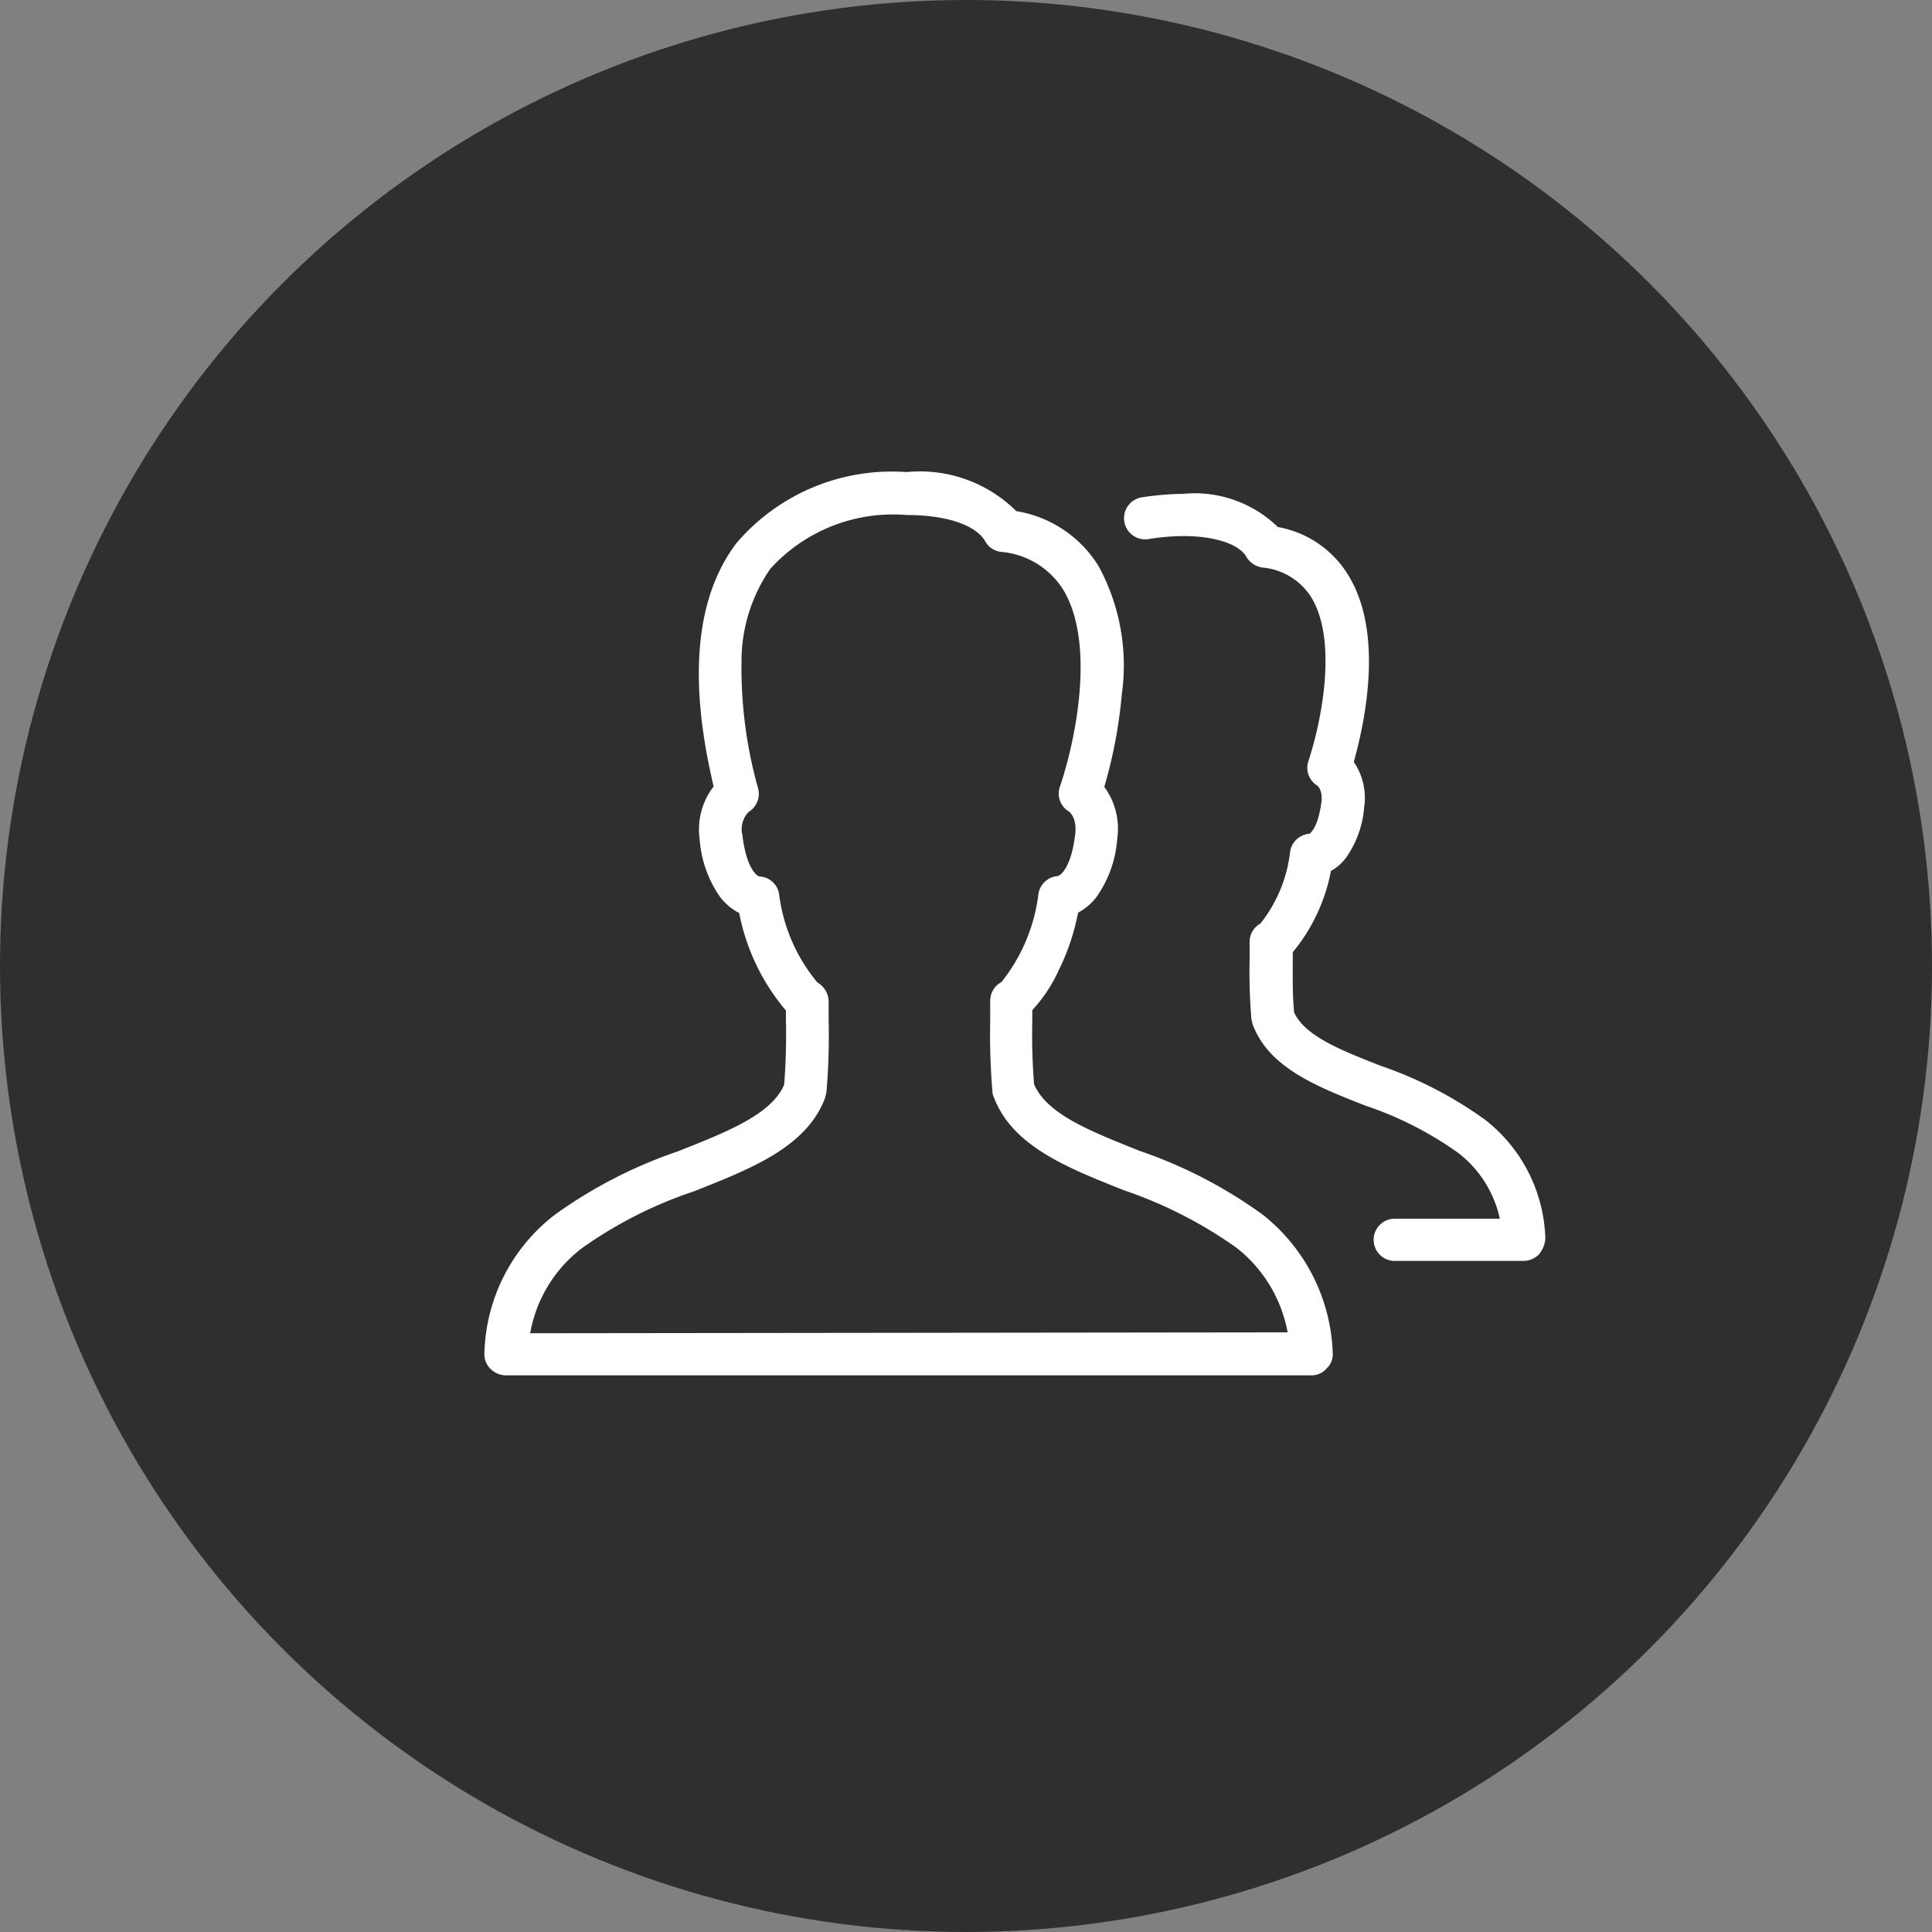
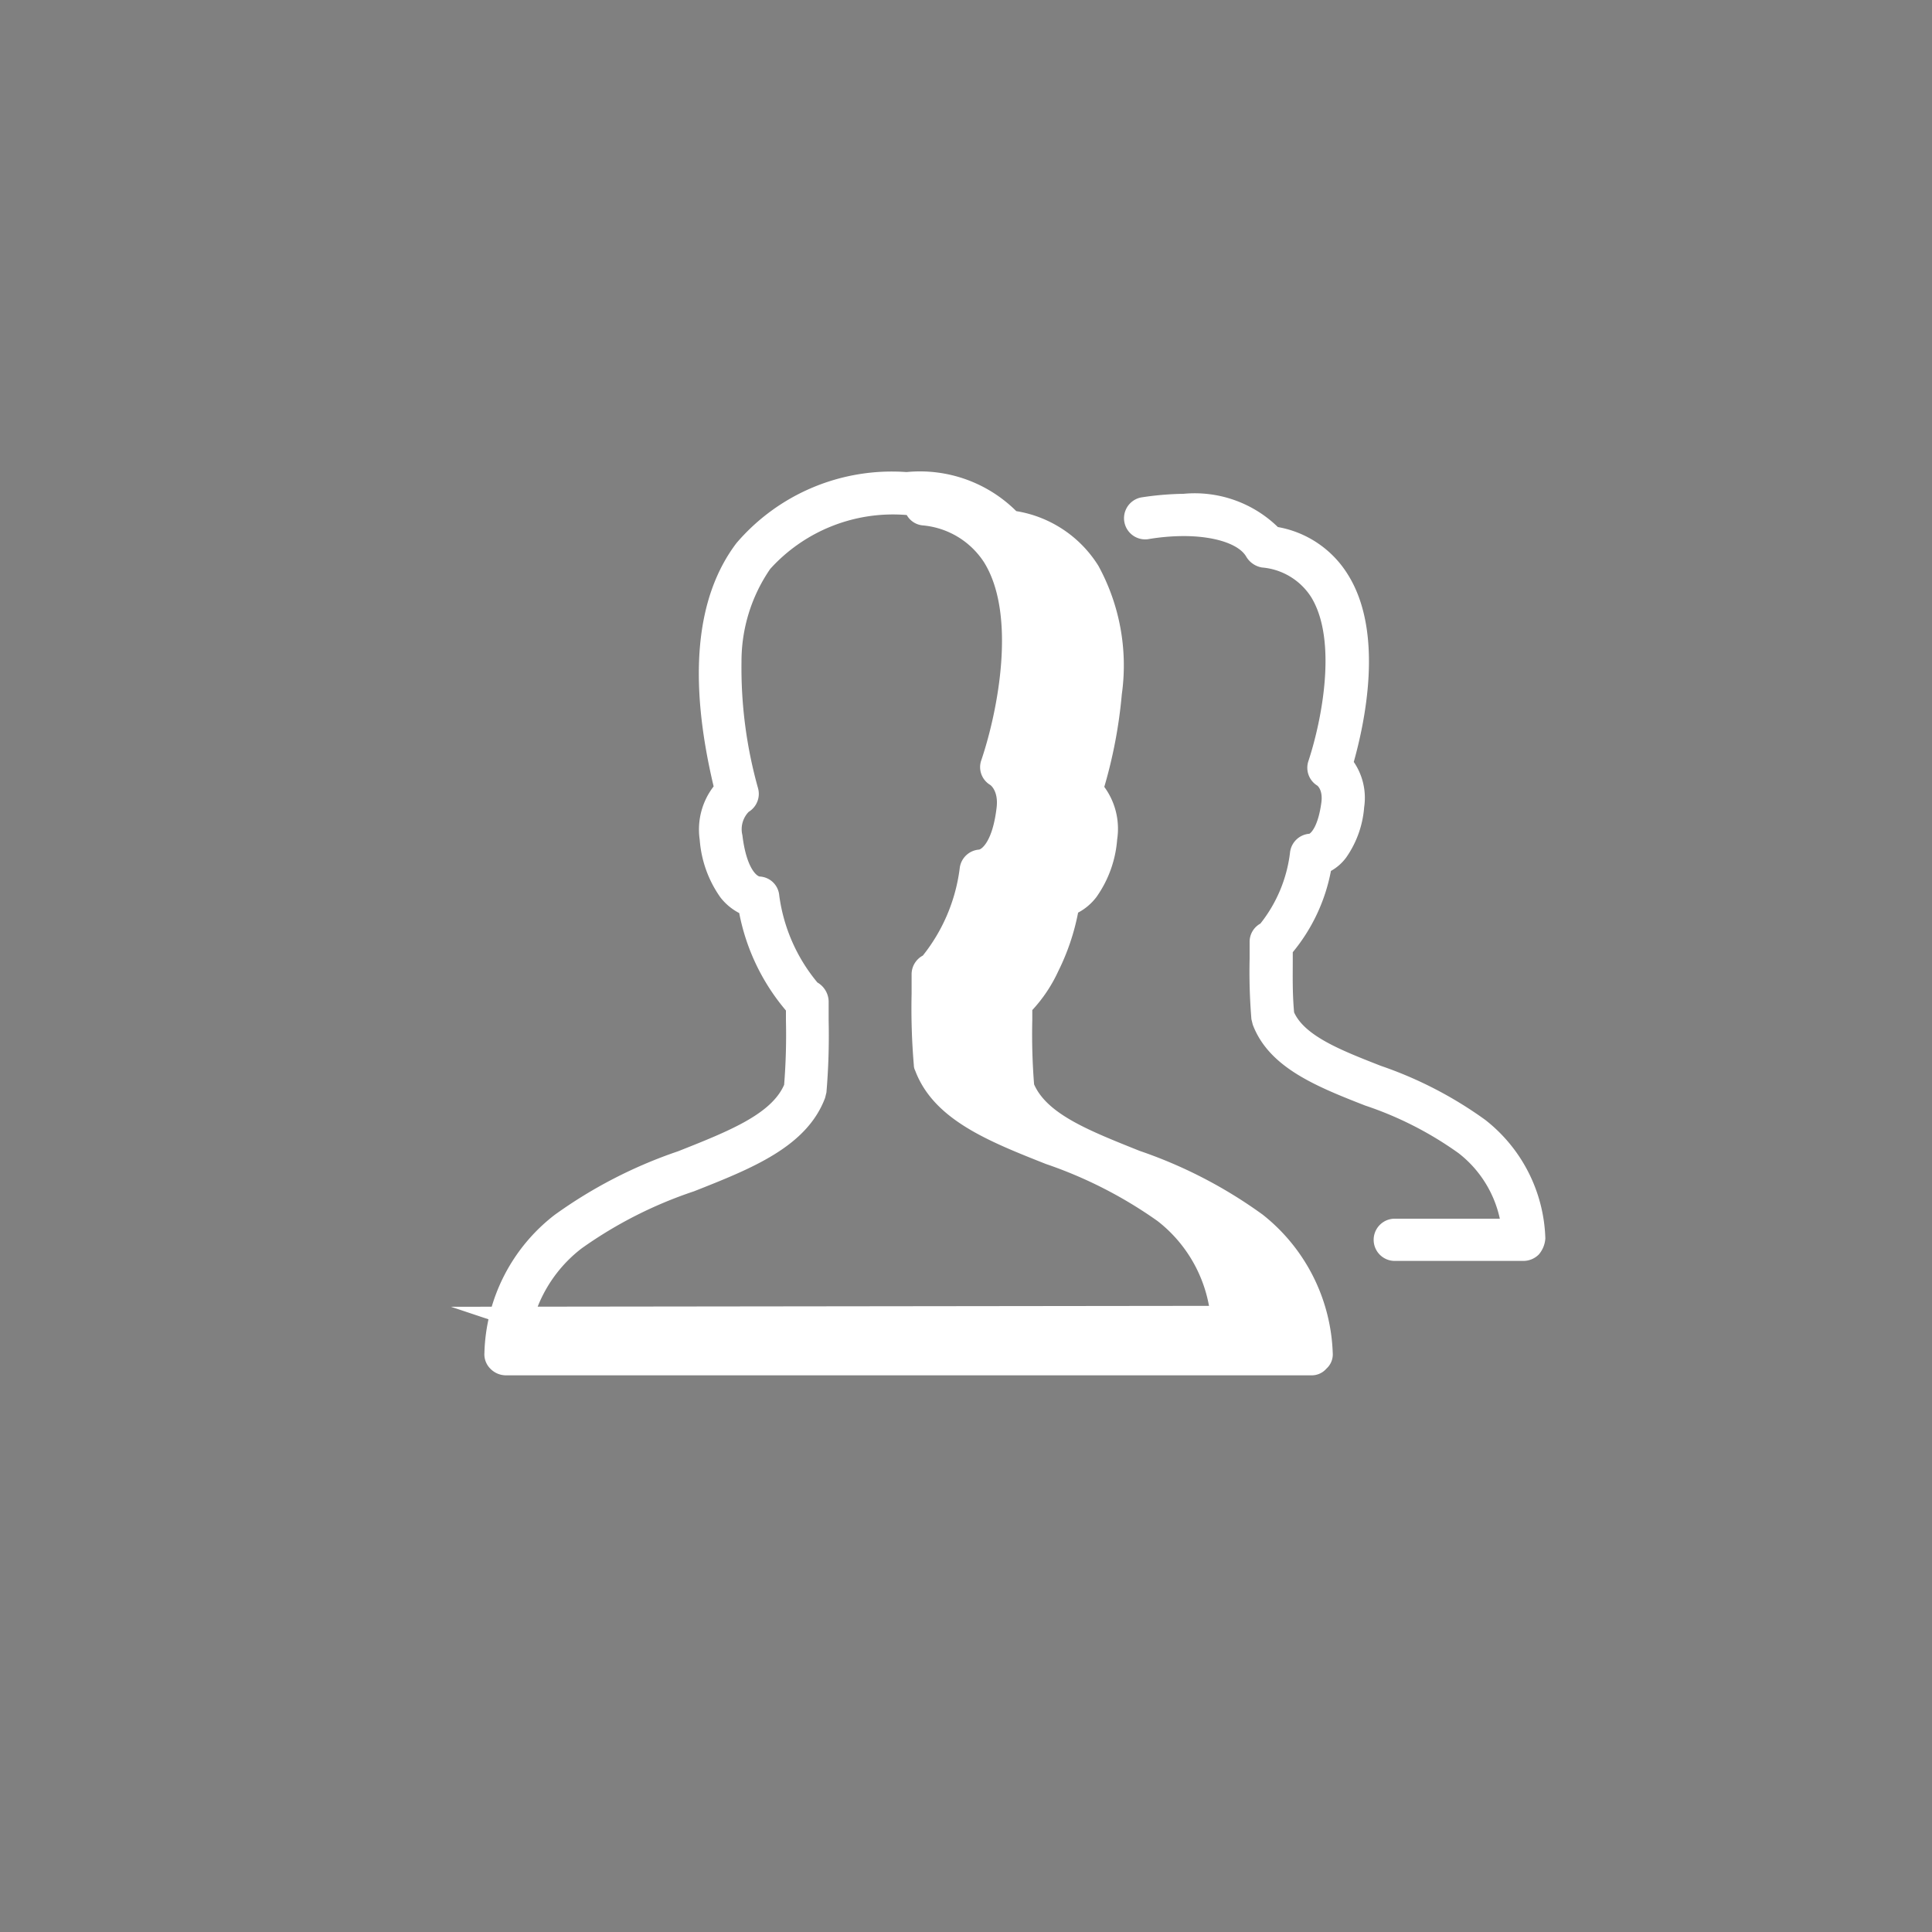
<svg xmlns="http://www.w3.org/2000/svg" width="45" height="45" viewBox="0 0 45 45">
  <rect x="0" y="0" width="45" height="45" fill="#808080" stroke="none" />
  <g id="customer_engagemtn" transform="translate(-630 -392)">
-     <circle id="Ellipse_45" data-name="Ellipse 45" cx="22.5" cy="22.5" r="22.5" transform="translate(630 392)" fill="#2f2f2f" />
    <g id="customer" transform="translate(631.394 375.6)">
      <g id="Group_8375" data-name="Group 8375" transform="translate(9.887 27.4)">
-         <path id="Path_9268" data-name="Path 9268" d="M29.648,47.913a4.292,4.292,0,0,0-1.632-3.222,10.848,10.848,0,0,0-2.866-1.485C24,42.745,23,42.358,22.692,41.657a14.687,14.687,0,0,1-.042-1.5v-.23a3.458,3.458,0,0,0,.607-.91,5.322,5.322,0,0,0,.46-1.36,1.294,1.294,0,0,0,.429-.366,2.661,2.661,0,0,0,.481-1.339,1.65,1.65,0,0,0-.3-1.224,11.14,11.14,0,0,0,.408-2.155,4.837,4.837,0,0,0-.544-2.992,2.779,2.779,0,0,0-1.914-1.276,3.181,3.181,0,0,0-2.552-.91h-.01a4.762,4.762,0,0,0-3.954,1.653c-.952,1.255-1.13,3.159-.533,5.669a1.645,1.645,0,0,0-.324,1.245,2.661,2.661,0,0,0,.481,1.339,1.328,1.328,0,0,0,.439.366,4.955,4.955,0,0,0,1.088,2.27v.23a14.687,14.687,0,0,1-.042,1.5c-.3.69-1.308,1.088-2.469,1.548A10.908,10.908,0,0,0,11.521,44.7a4.2,4.2,0,0,0-1.632,3.211.473.473,0,0,0,.136.366.508.508,0,0,0,.356.157H29.146a.453.453,0,0,0,.356-.157.446.446,0,0,0,.146-.366Zm-18.693-.46a3.19,3.19,0,0,1,1.2-1.977,9.926,9.926,0,0,1,2.615-1.328c1.349-.533,2.626-1.036,3.054-2.176l.031-.126a15.659,15.659,0,0,0,.052-1.663v-.46a.524.524,0,0,0-.262-.439,3.989,3.989,0,0,1-.889-2.029.482.482,0,0,0-.45-.439c-.063,0-.314-.178-.408-.962a.583.583,0,0,1,.146-.544.492.492,0,0,0,.22-.544,10.369,10.369,0,0,1-.387-2.96,3.793,3.793,0,0,1,.669-2.155,3.855,3.855,0,0,1,3.18-1.255c.921,0,1.611.23,1.831.617a.477.477,0,0,0,.366.241,1.9,1.9,0,0,1,1.433.858c.764,1.224.324,3.473-.063,4.613a.483.483,0,0,0,.209.575s.2.136.146.544c-.094.774-.345.952-.408.962a.491.491,0,0,0-.45.439,4.076,4.076,0,0,1-.858,2.029.494.494,0,0,0-.262.429v.46a15.581,15.581,0,0,0,.052,1.663.279.279,0,0,0,.031.126c.429,1.14,1.695,1.642,3.044,2.176a10.182,10.182,0,0,1,2.6,1.328,3.237,3.237,0,0,1,1.2,1.977l-17.657.021Zm23.5-1.841a.508.508,0,0,1-.356.157H31.071a.492.492,0,0,1,0-.983h2.469a2.638,2.638,0,0,0-.962-1.527A8.2,8.2,0,0,0,30.4,42.149c-1.151-.45-2.239-.889-2.615-1.883l-.031-.126a13.418,13.418,0,0,1-.042-1.412v-.387a.484.484,0,0,1,.251-.429,3.285,3.285,0,0,0,.69-1.653.491.491,0,0,1,.45-.439c.042-.021.209-.178.282-.743.031-.272-.084-.366-.094-.377a.488.488,0,0,1-.209-.575c.314-.952.68-2.814.063-3.818A1.505,1.505,0,0,0,28,29.618a.528.528,0,0,1-.366-.251c-.167-.293-.732-.481-1.464-.481a5.059,5.059,0,0,0-.826.073.493.493,0,0,1-.157-.973,7.022,7.022,0,0,1,.973-.084h.01a2.778,2.778,0,0,1,2.2.774,2.408,2.408,0,0,1,1.632,1.109c.858,1.37.377,3.5.136,4.362A1.48,1.48,0,0,1,30.38,35.2a2.35,2.35,0,0,1-.418,1.172,1.117,1.117,0,0,1-.356.314,4.2,4.2,0,0,1-.889,1.893v.167c0,.418-.01.774.031,1.234.251.554,1.109.889,2.019,1.245A9.3,9.3,0,0,1,33.2,42.484a3.641,3.641,0,0,1,1.4,2.762.636.636,0,0,1-.146.366Z" transform="translate(-9.887 -27.4)" fill="#fff" />
+         <path id="Path_9268" data-name="Path 9268" d="M29.648,47.913a4.292,4.292,0,0,0-1.632-3.222,10.848,10.848,0,0,0-2.866-1.485C24,42.745,23,42.358,22.692,41.657a14.687,14.687,0,0,1-.042-1.5v-.23a3.458,3.458,0,0,0,.607-.91,5.322,5.322,0,0,0,.46-1.36,1.294,1.294,0,0,0,.429-.366,2.661,2.661,0,0,0,.481-1.339,1.65,1.65,0,0,0-.3-1.224,11.14,11.14,0,0,0,.408-2.155,4.837,4.837,0,0,0-.544-2.992,2.779,2.779,0,0,0-1.914-1.276,3.181,3.181,0,0,0-2.552-.91h-.01a4.762,4.762,0,0,0-3.954,1.653c-.952,1.255-1.13,3.159-.533,5.669a1.645,1.645,0,0,0-.324,1.245,2.661,2.661,0,0,0,.481,1.339,1.328,1.328,0,0,0,.439.366,4.955,4.955,0,0,0,1.088,2.27v.23a14.687,14.687,0,0,1-.042,1.5c-.3.69-1.308,1.088-2.469,1.548A10.908,10.908,0,0,0,11.521,44.7a4.2,4.2,0,0,0-1.632,3.211.473.473,0,0,0,.136.366.508.508,0,0,0,.356.157H29.146a.453.453,0,0,0,.356-.157.446.446,0,0,0,.146-.366Zm-18.693-.46a3.19,3.19,0,0,1,1.2-1.977,9.926,9.926,0,0,1,2.615-1.328c1.349-.533,2.626-1.036,3.054-2.176l.031-.126a15.659,15.659,0,0,0,.052-1.663v-.46a.524.524,0,0,0-.262-.439,3.989,3.989,0,0,1-.889-2.029.482.482,0,0,0-.45-.439c-.063,0-.314-.178-.408-.962a.583.583,0,0,1,.146-.544.492.492,0,0,0,.22-.544,10.369,10.369,0,0,1-.387-2.96,3.793,3.793,0,0,1,.669-2.155,3.855,3.855,0,0,1,3.18-1.255a.477.477,0,0,0,.366.241,1.9,1.9,0,0,1,1.433.858c.764,1.224.324,3.473-.063,4.613a.483.483,0,0,0,.209.575s.2.136.146.544c-.094.774-.345.952-.408.962a.491.491,0,0,0-.45.439,4.076,4.076,0,0,1-.858,2.029.494.494,0,0,0-.262.429v.46a15.581,15.581,0,0,0,.052,1.663.279.279,0,0,0,.031.126c.429,1.14,1.695,1.642,3.044,2.176a10.182,10.182,0,0,1,2.6,1.328,3.237,3.237,0,0,1,1.2,1.977l-17.657.021Zm23.5-1.841a.508.508,0,0,1-.356.157H31.071a.492.492,0,0,1,0-.983h2.469a2.638,2.638,0,0,0-.962-1.527A8.2,8.2,0,0,0,30.4,42.149c-1.151-.45-2.239-.889-2.615-1.883l-.031-.126a13.418,13.418,0,0,1-.042-1.412v-.387a.484.484,0,0,1,.251-.429,3.285,3.285,0,0,0,.69-1.653.491.491,0,0,1,.45-.439c.042-.021.209-.178.282-.743.031-.272-.084-.366-.094-.377a.488.488,0,0,1-.209-.575c.314-.952.68-2.814.063-3.818A1.505,1.505,0,0,0,28,29.618a.528.528,0,0,1-.366-.251c-.167-.293-.732-.481-1.464-.481a5.059,5.059,0,0,0-.826.073.493.493,0,0,1-.157-.973,7.022,7.022,0,0,1,.973-.084h.01a2.778,2.778,0,0,1,2.2.774,2.408,2.408,0,0,1,1.632,1.109c.858,1.37.377,3.5.136,4.362A1.48,1.48,0,0,1,30.38,35.2a2.35,2.35,0,0,1-.418,1.172,1.117,1.117,0,0,1-.356.314,4.2,4.2,0,0,1-.889,1.893v.167c0,.418-.01.774.031,1.234.251.554,1.109.889,2.019,1.245A9.3,9.3,0,0,1,33.2,42.484a3.641,3.641,0,0,1,1.4,2.762.636.636,0,0,1-.146.366Z" transform="translate(-9.887 -27.4)" fill="#fff" />
      </g>
    </g>
  </g>
</svg>